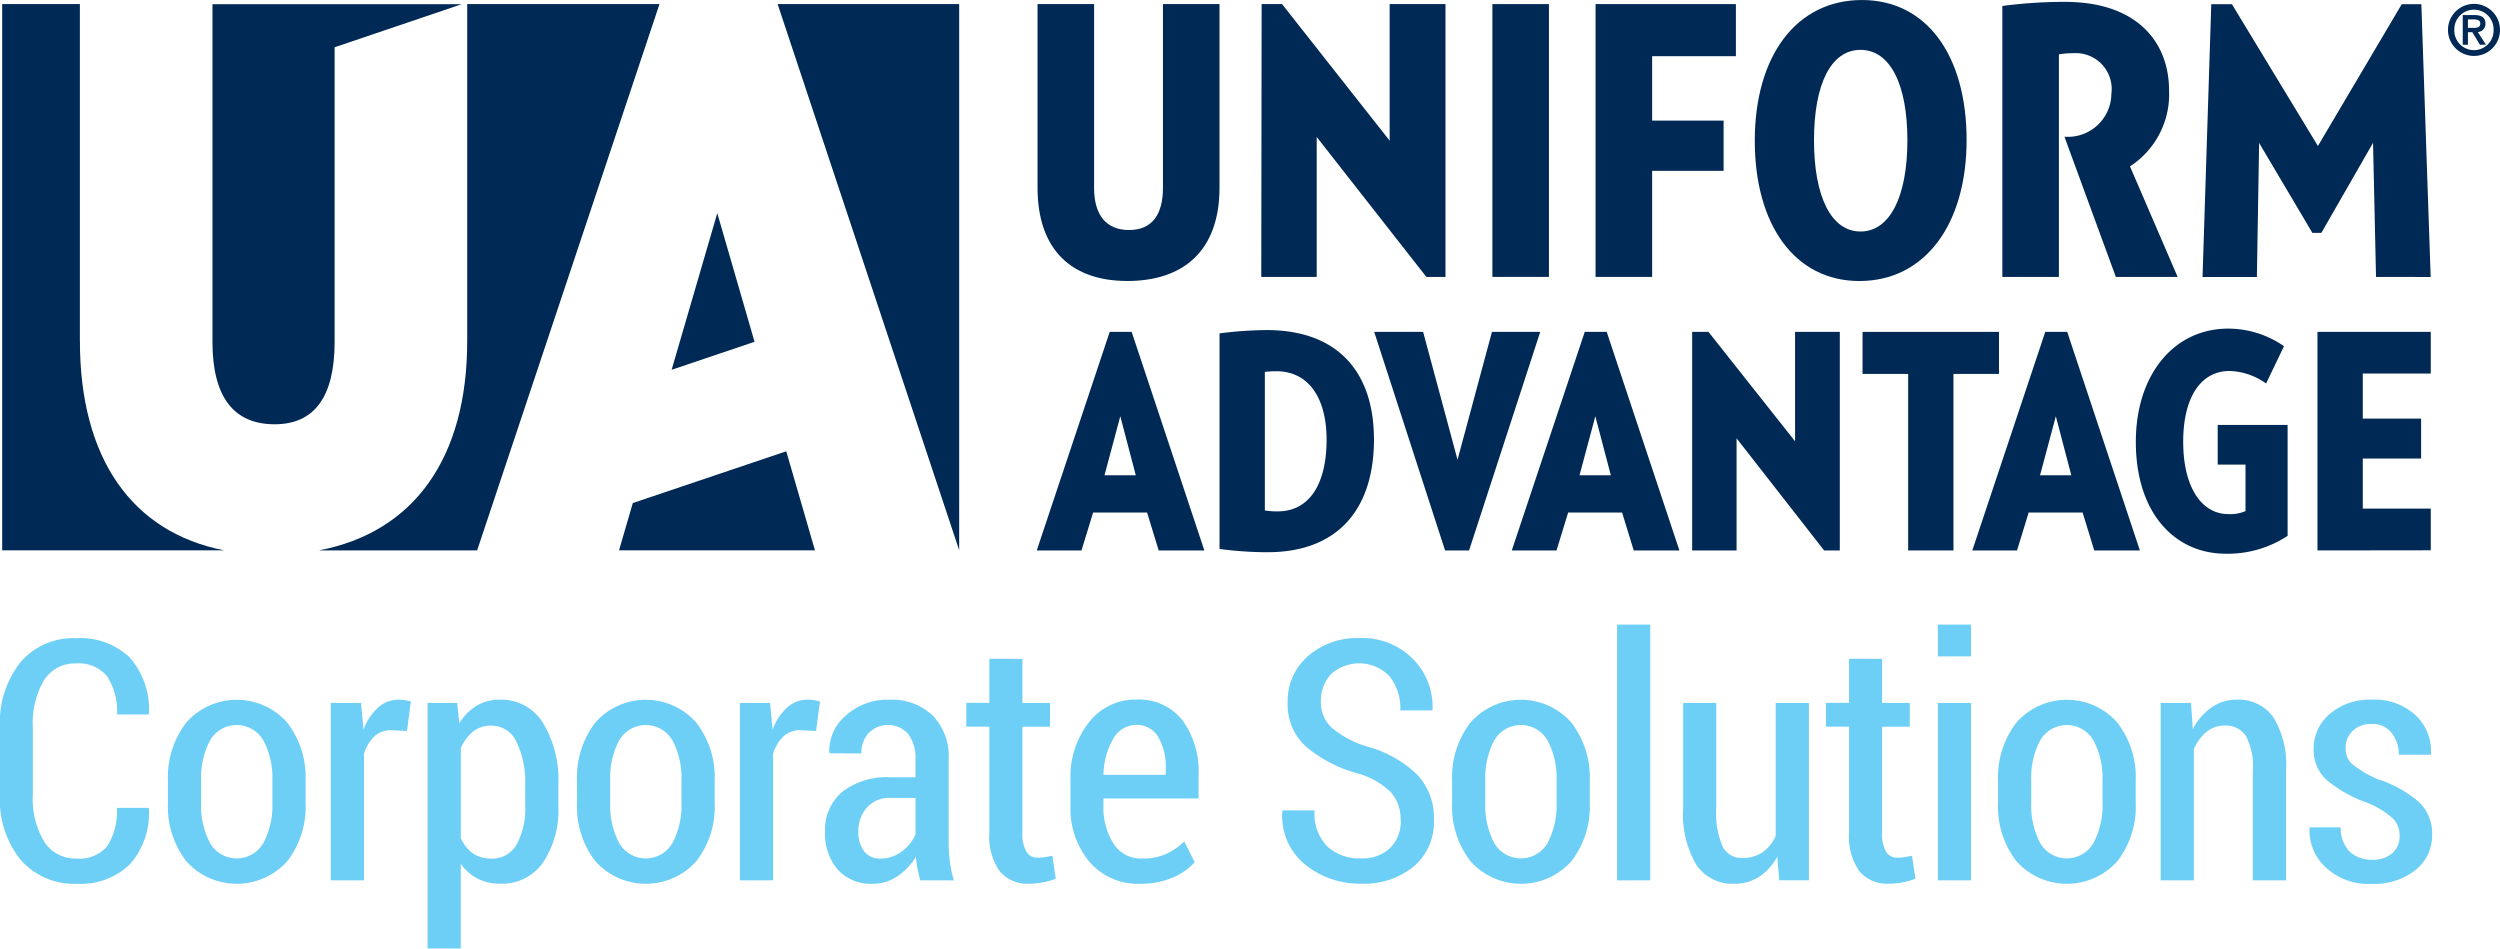
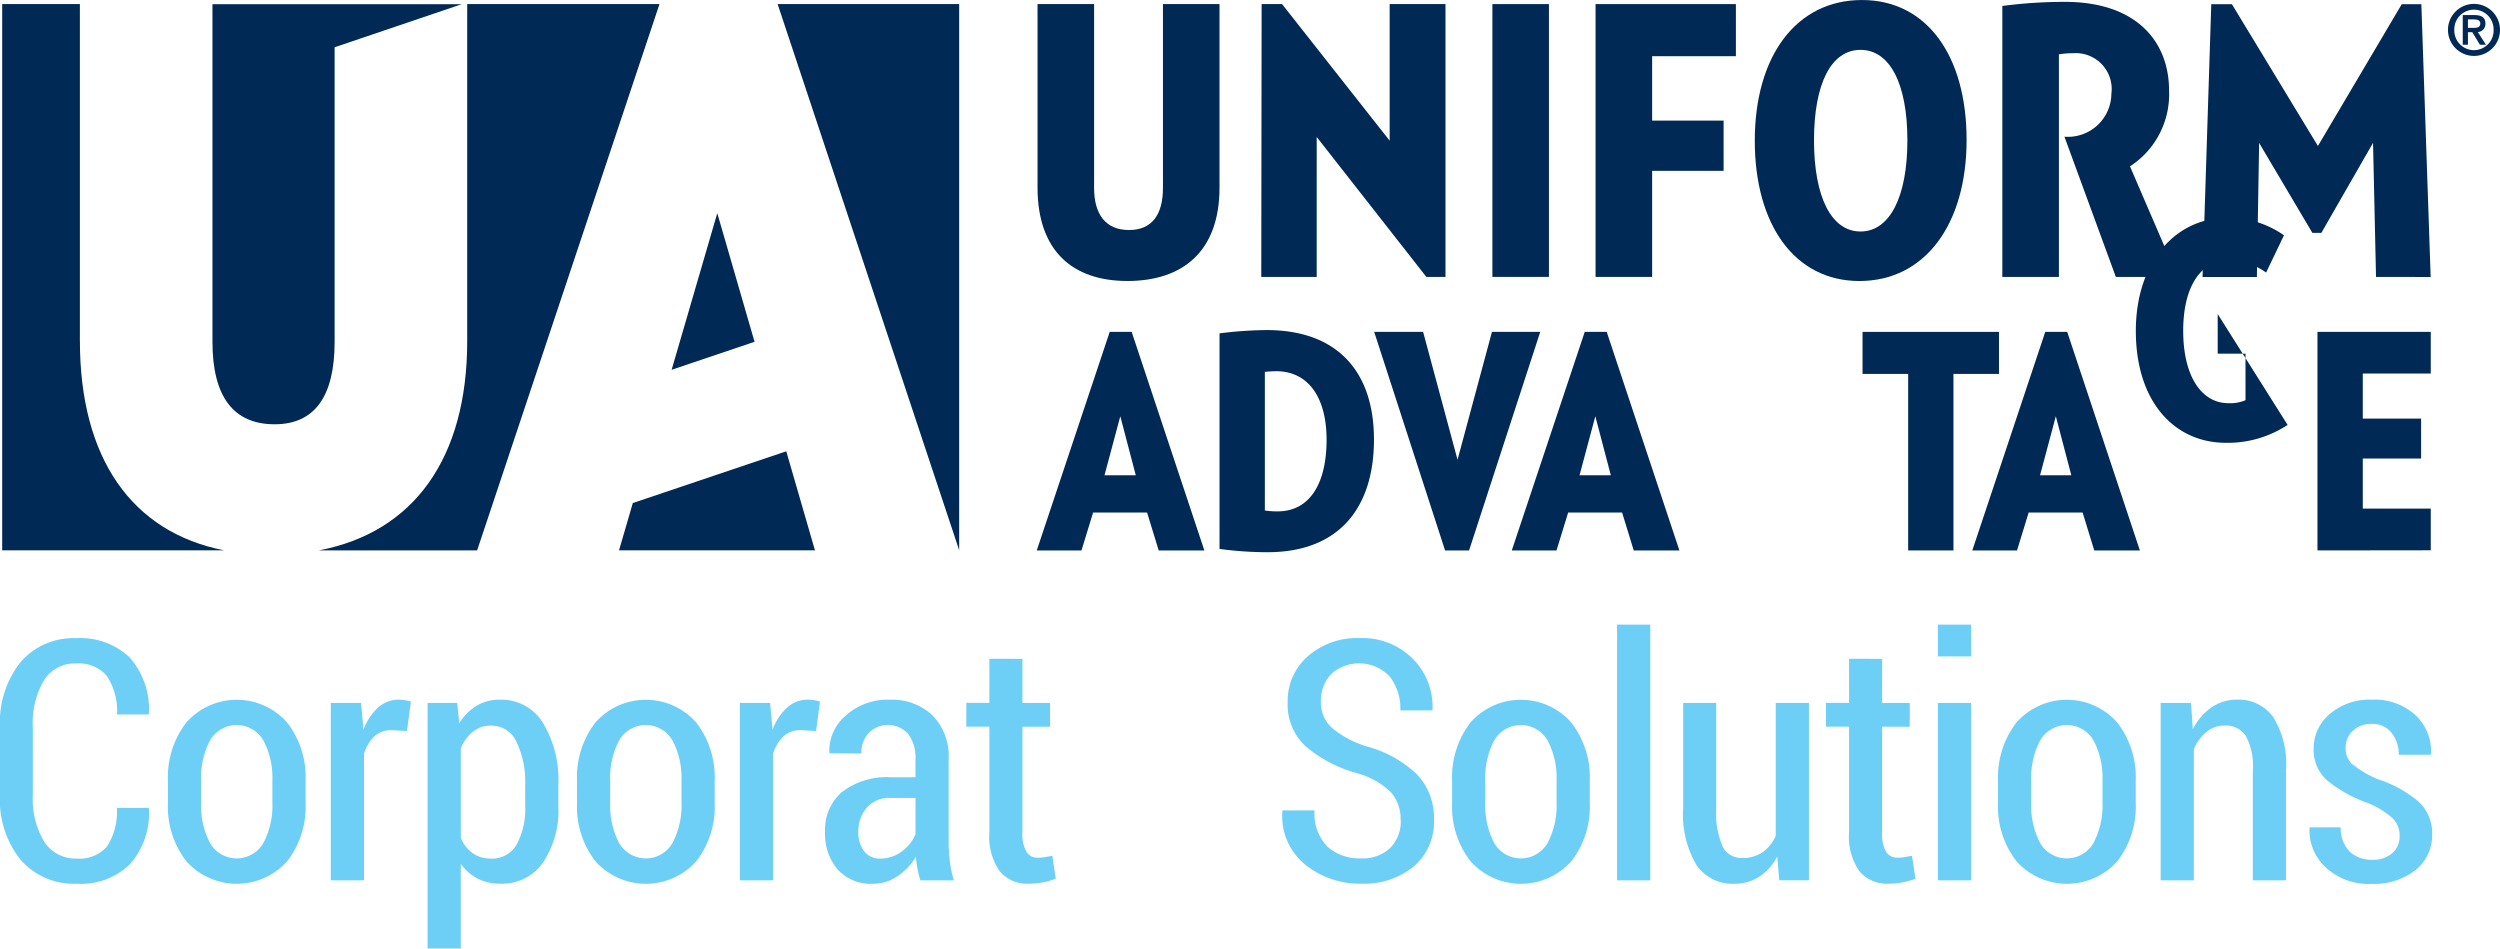
<svg xmlns="http://www.w3.org/2000/svg" width="138" height="52.359" viewBox="0 0 138 52.359">
  <defs>
    <style>.a{fill:none;}.b{clip-path:url(#a);}.c{fill:#002956;}.d{fill:#6dcff6;}</style>
    <clipPath id="a">
      <rect class="a" width="138" height="52.359" />
    </clipPath>
  </defs>
  <g class="b">
    <path class="c" d="M204.643,32.665,214.706,2.517H204.093v18.6c0,6.475-2.949,10.558-8.185,11.555h8.733Z" transform="translate(-178.303 -2.291)" />
    <path class="c" d="M133.945,25.711c2.2,0,3.308-1.531,3.308-4.549V4.9l7.018-2.379H130.51V21.162c0,3.019,1.156,4.549,3.435,4.549" transform="translate(-118.782 -2.291)" />
    <path class="c" d="M417.146,138.028l-2.057-7.1-2.52,8.645Z" transform="translate(-375.495 -119.161)" />
    <path class="c" d="M5.631,21.114V2.516H1.343V32.67H13.6c-5.1-1-7.967-5.08-7.967-11.556" transform="translate(-1.222 -2.29)" />
    <path class="c" d="M391.053,282.668l-1.582-5.463L381,280.062l-.759,2.606,0,.006h10.816Z" transform="translate(-346.069 -252.294)" />
    <path class="c" d="M487.689,32.664V2.517H477.667Z" transform="translate(-434.742 -2.291)" />
    <path class="c" d="M642.276,17.8c-3.021,0-4.952-1.665-4.952-5.157V2.516h3.122V12.665c0,1.459.638,2.322,1.932,2.322,1.273,0,1.869-.863,1.869-2.322V2.516h3.122V12.644c0,3.533-2.034,5.157-5.094,5.157" transform="translate(-580.052 -2.29)" />
    <path class="c" d="M783.852,17.575,777.8,9.851v7.724h-3.06l.02-15.059h1.127l5.94,7.54V2.516h3.082V17.575Z" transform="translate(-705.118 -2.29)" />
    <rect class="c" width="3.121" height="15.059" transform="translate(82.38 0.226)" />
    <path class="c" d="M983.232,5.392V8.947h3.945V11.72h-3.945v5.856h-3.123V2.516h7.746V5.392Z" transform="translate(-892.034 -2.29)" />
    <path class="c" d="M1083.68,15.511c-3.554,0-5.774-3.083-5.774-7.746S1080.187,0,1083.824,0c3.554,0,5.774,3.041,5.774,7.724,0,4.664-2.3,7.787-5.918,7.787m.062-12.759c-1.623,0-2.567,1.869-2.567,4.993,0,3.1.944,5.033,2.567,5.033s2.588-1.931,2.588-5.033c0-3.123-.965-4.993-2.588-4.993" transform="translate(-981.042 0.001)" />
    <path class="c" d="M1362.552,17.575l-.164-7.4-2.854,4.971h-.494L1356.1,10.18l-.124,7.4h-3l.482-15.059h1.139l4.748,7.827,4.628-7.827h1.082l.514,15.059Z" transform="translate(-1231.396 -2.29)" />
    <path class="c" d="M1237.011,10.22a4.736,4.736,0,0,0,2.157-4.19c0-2.651-1.746-4.89-5.752-4.89a26.355,26.355,0,0,0-3.451.226V16.322h3.122V4.036a4.76,4.76,0,0,1,.781-.061,1.981,1.981,0,0,1,2.116,2.239,2.4,2.4,0,0,1-2.591,2.369l2.837,7.739h3.411Z" transform="translate(-1119.436 -1.037)" />
    <path class="c" d="M1505.15,2.393a1.436,1.436,0,1,1-1.435,1.436,1.436,1.436,0,0,1,1.435-1.436m1.083,1.436a1.084,1.084,0,1,0-2.167,0,1.084,1.084,0,1,0,2.167,0m-1.172.128h-.244v.692h-.286V3.01h.639c.405,0,.614.139.614.472a.446.446,0,0,1-.422.464l.449.7h-.334Zm.051-.24c.2,0,.387-.019.387-.247,0-.189-.2-.221-.364-.221h-.318v.469Z" transform="translate(-1368.587 -2.178)" />
    <path class="c" d="M751.767,215.024a20.165,20.165,0,0,1-2.649-.181v-11.9a21.829,21.829,0,0,1,2.6-.182c3.934,0,5.925,2.321,5.925,6.041,0,3.786-1.941,6.221-5.875,6.221m.477-9.99c-.247,0-.395.017-.625.033v7.653a4.3,4.3,0,0,0,.707.05c1.778,0,2.7-1.548,2.7-3.951,0-2.353-1.02-3.786-2.782-3.786" transform="translate(-681.8 -184.541)" />
    <path class="c" d="M1149.107,206.188v9.744h-2.5v-9.744h-2.519v-2.32h7.531v2.32Z" transform="translate(-1041.276 -185.548)" />
-     <path class="c" d="M1320.359,207.163v6.123a6,6,0,0,1-3.407.988c-2.831,0-4.971-2.255-4.971-6.172,0-3.719,2.107-6.254,5.1-6.254a5.393,5.393,0,0,1,3.078.971l-.988,2.058a3.641,3.641,0,0,0-2.007-.691c-1.647,0-2.568,1.53-2.568,3.9,0,2.6,1.069,4,2.485,4a2.108,2.108,0,0,0,.954-.165v-2.567H1316.5v-2.189Z" transform="translate(-1194.083 -183.708)" />
+     <path class="c" d="M1320.359,207.163a6,6,0,0,1-3.407.988c-2.831,0-4.971-2.255-4.971-6.172,0-3.719,2.107-6.254,5.1-6.254a5.393,5.393,0,0,1,3.078.971l-.988,2.058a3.641,3.641,0,0,0-2.007-.691c-1.647,0-2.568,1.53-2.568,3.9,0,2.6,1.069,4,2.485,4a2.108,2.108,0,0,0,.954-.165v-2.567H1316.5v-2.189Z" transform="translate(-1194.083 -183.708)" />
    <path class="c" d="M1423.539,215.932V203.868h6.254v2.3h-3.752v2.486h3.219v2.205h-3.219v2.765h3.752v2.3Z" transform="translate(-1295.615 -185.548)" />
    <path class="c" d="M642.088,203.868h-1.212l-4.027,12.064h2.469l.641-2.091h2.98l.641,2.091H646.1Zm-1.5,7.916.872-3.259.856,3.259Z" transform="translate(-579.62 -185.548)" />
    <path class="c" d="M933.887,203.868h-1.212l-4.027,12.064h2.469l.642-2.091h2.978l.642,2.091H937.9Zm-1.5,7.916.872-3.259.856,3.259Z" transform="translate(-845.197 -185.548)" />
    <path class="c" d="M1216.8,203.868h-1.212l-4.027,12.064h2.469l.642-2.091h2.979l.642,2.091h2.518Zm-1.5,7.916.872-3.259.855,3.259Z" transform="translate(-1102.69 -185.548)" />
    <path class="c" d="M849.29,215.932l3.928-12.064h-2.665l-1.9,7.06-1.9-7.06h-2.7l3.912,12.064Z" transform="translate(-768.197 -185.548)" />
-     <path class="c" d="M1047.618,215.932V203.868h-2.469v6.04l-4.781-6.04h-.9v12.064h2.452v-6.189l4.831,6.189Z" transform="translate(-946.061 -185.548)" />
    <path class="d" d="M8.195,401.393l.027.054A4.263,4.263,0,0,1,7.175,404.5a3.875,3.875,0,0,1-2.933,1.081,3.92,3.92,0,0,1-3.087-1.3A5.3,5.3,0,0,1,0,400.642v-3.656a5.373,5.373,0,0,1,1.141-3.647,3.837,3.837,0,0,1,3.046-1.312,3.97,3.97,0,0,1,2.969,1.059,4.333,4.333,0,0,1,1.065,3.095l-.027.054H6.462a3.531,3.531,0,0,0-.569-2.131,2.045,2.045,0,0,0-1.706-.683,2,2,0,0,0-1.751.916,4.617,4.617,0,0,0-.623,2.61v3.689a4.6,4.6,0,0,0,.636,2.638,2.055,2.055,0,0,0,1.791.916,2,2,0,0,0,1.665-.665,3.508,3.508,0,0,0,.546-2.131Z" transform="translate(0 -356.798)" />
    <path class="d" d="M103.148,434.25a4.936,4.936,0,0,1,1.016-3.2,3.71,3.71,0,0,1,5.564,0,4.92,4.92,0,0,1,1.02,3.208V435.5a4.91,4.91,0,0,1-1.015,3.208,3.737,3.737,0,0,1-5.568,0,4.91,4.91,0,0,1-1.016-3.208Zm1.832,1.241a4.44,4.44,0,0,0,.487,2.2,1.7,1.7,0,0,0,2.956,0,4.409,4.409,0,0,0,.492-2.2V434.24a4.393,4.393,0,0,0-.492-2.191,1.7,1.7,0,0,0-2.956,0,4.417,4.417,0,0,0-.487,2.2Z" transform="translate(-93.879 -391.167)" />
    <path class="d" d="M207.39,431.517l-.857-.045a1.341,1.341,0,0,0-.943.344,2.18,2.18,0,0,0-.573.968v6.977h-1.832V429.97h1.67l.135,1.475a3.109,3.109,0,0,1,.8-1.217,1.678,1.678,0,0,1,1.146-.439,2.256,2.256,0,0,1,.37.031,1.414,1.414,0,0,1,.3.077Z" transform="translate(-184.925 -391.167)" />
    <path class="d" d="M269.862,435.68a5.167,5.167,0,0,1-.848,3.1,2.749,2.749,0,0,1-2.355,1.167,2.692,2.692,0,0,1-1.255-.281,2.62,2.62,0,0,1-.93-.823v4.678h-1.832V429.97h1.634l.118,1.122a2.869,2.869,0,0,1,.947-.964,2.456,2.456,0,0,1,1.3-.339,2.69,2.69,0,0,1,2.373,1.285,6.086,6.086,0,0,1,.848,3.4Zm-1.832-1.2a5.072,5.072,0,0,0-.474-2.348,1.514,1.514,0,0,0-1.412-.91,1.547,1.547,0,0,0-1,.335,2.359,2.359,0,0,0-.668.914v4.949a1.991,1.991,0,0,0,.659.846,1.721,1.721,0,0,0,1.02.294,1.531,1.531,0,0,0,1.412-.792,4.1,4.1,0,0,0,.465-2.086Z" transform="translate(-239.04 -391.167)" />
    <path class="d" d="M354.44,434.25a4.936,4.936,0,0,1,1.015-3.2,3.71,3.71,0,0,1,5.564,0,4.92,4.92,0,0,1,1.02,3.208V435.5a4.91,4.91,0,0,1-1.015,3.208,3.737,3.737,0,0,1-5.568,0,4.91,4.91,0,0,1-1.015-3.208Zm1.832,1.241a4.445,4.445,0,0,0,.487,2.2,1.7,1.7,0,0,0,2.956,0,4.408,4.408,0,0,0,.492-2.2V434.24a4.392,4.392,0,0,0-.492-2.191,1.7,1.7,0,0,0-2.956,0,4.423,4.423,0,0,0-.487,2.2Z" transform="translate(-322.589 -391.167)" />
    <path class="d" d="M458.684,431.517l-.857-.045a1.341,1.341,0,0,0-.943.344,2.181,2.181,0,0,0-.574.968v6.977h-1.832V429.97h1.669l.136,1.475a3.105,3.105,0,0,1,.8-1.217,1.677,1.677,0,0,1,1.146-.439,2.261,2.261,0,0,1,.37.031,1.415,1.415,0,0,1,.3.077Z" transform="translate(-413.637 -391.167)" />
    <path class="d" d="M512.071,439.761q-.1-.334-.162-.656a4.622,4.622,0,0,1-.081-.647,3.494,3.494,0,0,1-1.02,1.077,2.376,2.376,0,0,1-1.363.416,2.461,2.461,0,0,1-1.936-.783,3.027,3.027,0,0,1-.7-2.095,2.726,2.726,0,0,1,.952-2.2,4.04,4.04,0,0,1,2.676-.8H511.8v-1a2.175,2.175,0,0,0-.4-1.389,1.5,1.5,0,0,0-2.188-.05,1.626,1.626,0,0,0-.4,1.124l-1.742-.009-.027-.054a2.547,2.547,0,0,1,.9-2.019,3.439,3.439,0,0,1,2.446-.885,3.259,3.259,0,0,1,2.342.855,3.209,3.209,0,0,1,.9,2.439v4.543a8.655,8.655,0,0,0,.068,1.1,6.327,6.327,0,0,0,.221,1.036Zm-2.211-1.2a1.948,1.948,0,0,0,1.169-.382,2.253,2.253,0,0,0,.772-.956v-2.011h-1.39a1.624,1.624,0,0,0-1.3.542,1.96,1.96,0,0,0-.465,1.323,1.707,1.707,0,0,0,.316,1.074,1.072,1.072,0,0,0,.9.41" transform="translate(-461.266 -391.167)" />
    <path class="d" d="M596.688,404.713v2.434h1.525v1.312h-1.525v5.828a1.948,1.948,0,0,0,.226,1.081.687.687,0,0,0,.587.321,2.824,2.824,0,0,0,.4-.027q.185-.027.438-.082l.189,1.267a3.741,3.741,0,0,1-.69.2,4.005,4.005,0,0,1-.79.077,1.985,1.985,0,0,1-1.611-.683,3.324,3.324,0,0,1-.574-2.158v-5.828h-1.272v-1.312h1.272v-2.434Z" transform="translate(-540.25 -368.344)" />
-     <path class="d" d="M661.407,439.95a3.5,3.5,0,0,1-2.789-1.213,4.58,4.58,0,0,1-1.046-3.1V434.2a4.832,4.832,0,0,1,1.024-3.167,3.224,3.224,0,0,1,2.6-1.249,3.057,3.057,0,0,1,2.553,1.136,4.8,4.8,0,0,1,.894,3.054v1.267h-5.252v.389a3.685,3.685,0,0,0,.555,2.1,1.786,1.786,0,0,0,1.575.828,3.192,3.192,0,0,0,1.3-.24,3.651,3.651,0,0,0,1.029-.7l.578,1.14a3.4,3.4,0,0,1-1.236.859,4.479,4.479,0,0,1-1.788.335m-.207-8.769a1.443,1.443,0,0,0-1.273.779,4.078,4.078,0,0,0-.532,1.972h3.438v-.374a3.19,3.19,0,0,0-.415-1.713,1.348,1.348,0,0,0-1.218-.665" transform="translate(-598.481 -391.166)" />
    <path class="d" d="M794.156,402.07a2.236,2.236,0,0,0-.524-1.529,4.3,4.3,0,0,0-1.832-1.05A7.4,7.4,0,0,1,788.922,398a3.133,3.133,0,0,1-1-2.427,3.274,3.274,0,0,1,1.115-2.553,4.132,4.132,0,0,1,2.865-1,3.9,3.9,0,0,1,2.938,1.154,3.733,3.733,0,0,1,1.079,2.782l-.018.055h-1.76a2.866,2.866,0,0,0-.591-1.876,2.319,2.319,0,0,0-3.24-.12,2.172,2.172,0,0,0-.555,1.534,1.89,1.89,0,0,0,.6,1.416,5.387,5.387,0,0,0,1.968,1.045,6.392,6.392,0,0,1,2.734,1.531,3.457,3.457,0,0,1,.939,2.51,3.215,3.215,0,0,1-1.11,2.573,4.325,4.325,0,0,1-2.915.952,4.787,4.787,0,0,1-3.073-1.046,3.433,3.433,0,0,1-1.268-2.945l.018-.055h1.76a2.59,2.59,0,0,0,.708,2,2.639,2.639,0,0,0,1.855.649,2.194,2.194,0,0,0,1.611-.575,2.072,2.072,0,0,0,.582-1.543" transform="translate(-716.843 -356.797)" />
    <path class="d" d="M891.982,434.25a4.935,4.935,0,0,1,1.015-3.2,3.71,3.71,0,0,1,5.564,0,4.92,4.92,0,0,1,1.02,3.208V435.5a4.909,4.909,0,0,1-1.015,3.208,3.737,3.737,0,0,1-5.568,0,4.909,4.909,0,0,1-1.015-3.208Zm1.832,1.241a4.44,4.44,0,0,0,.487,2.2,1.7,1.7,0,0,0,2.956,0,4.409,4.409,0,0,0,.492-2.2V434.24a4.393,4.393,0,0,0-.492-2.191,1.7,1.7,0,0,0-2.956,0,4.418,4.418,0,0,0-.487,2.2Z" transform="translate(-811.826 -391.167)" />
    <rect class="d" width="1.832" height="14.117" transform="translate(89.263 34.478)" />
    <path class="d" d="M1039.1,440.281a2.935,2.935,0,0,1-.993,1.113,2.514,2.514,0,0,1-1.39.389,2.406,2.406,0,0,1-2.067-1.022,5.458,5.458,0,0,1-.74-3.177V431.8h1.823v5.8a4.616,4.616,0,0,0,.356,2.131,1.155,1.155,0,0,0,1.069.629,1.939,1.939,0,0,0,1.133-.317,2.174,2.174,0,0,0,.726-.9V431.8h1.832v9.791h-1.634Z" transform="translate(-940.997 -392.999)" />
    <path class="d" d="M1124.777,404.713v2.434h1.525v1.312h-1.525v5.828a1.946,1.946,0,0,0,.225,1.081.688.688,0,0,0,.587.321,2.835,2.835,0,0,0,.4-.027q.185-.027.438-.082l.19,1.267a3.735,3.735,0,0,1-.69.2,4.006,4.006,0,0,1-.79.077,1.987,1.987,0,0,1-1.611-.683,3.329,3.329,0,0,1-.573-2.158v-5.828h-1.273v-1.312h1.273v-2.434Z" transform="translate(-1020.884 -368.344)" />
    <path class="d" d="M1192.212,385.423h-1.832v-1.755h1.832Zm0,12.361h-1.832v-9.791h1.832Z" transform="translate(-1083.409 -349.19)" />
    <path class="d" d="M1227.343,434.25a4.936,4.936,0,0,1,1.016-3.2,3.71,3.71,0,0,1,5.564,0,4.92,4.92,0,0,1,1.02,3.208V435.5a4.908,4.908,0,0,1-1.016,3.208,3.736,3.736,0,0,1-5.568,0,4.909,4.909,0,0,1-1.016-3.208Zm1.832,1.241a4.439,4.439,0,0,0,.487,2.2,1.7,1.7,0,0,0,2.955,0,4.408,4.408,0,0,0,.492-2.2V434.24a4.392,4.392,0,0,0-.492-2.191,1.7,1.7,0,0,0-2.955,0,4.417,4.417,0,0,0-.487,2.2Z" transform="translate(-1117.051 -391.167)" />
    <path class="d" d="M1328.852,429.97l.1,1.448a3.286,3.286,0,0,1,1.029-1.2,2.422,2.422,0,0,1,1.408-.43,2.35,2.35,0,0,1,1.994.95,4.926,4.926,0,0,1,.713,2.95v6.072h-1.832v-6.054a3.541,3.541,0,0,0-.388-1.927,1.331,1.331,0,0,0-1.173-.561,1.54,1.54,0,0,0-.993.349,2.52,2.52,0,0,0-.7.946v7.248h-1.832V429.97Z" transform="translate(-1207.909 -391.167)" />
    <path class="d" d="M1423.628,437.308a1.348,1.348,0,0,0-.375-.964,4.754,4.754,0,0,0-1.412-.864,7.242,7.242,0,0,1-2.234-1.253,2.229,2.229,0,0,1-.727-1.724,2.482,2.482,0,0,1,.889-1.923,3.378,3.378,0,0,1,2.333-.792,3.328,3.328,0,0,1,2.4.855,2.716,2.716,0,0,1,.857,2.131l-.018.054h-1.76a1.888,1.888,0,0,0-.393-1.2,1.3,1.3,0,0,0-1.087-.5,1.434,1.434,0,0,0-1.07.389,1.259,1.259,0,0,0-.384.914,1.192,1.192,0,0,0,.329.887,5.915,5.915,0,0,0,1.422.851,6.579,6.579,0,0,1,2.279,1.253,2.357,2.357,0,0,1,.745,1.8,2.438,2.438,0,0,1-.921,1.973,3.675,3.675,0,0,1-2.419.76,3.461,3.461,0,0,1-2.545-.919,2.771,2.771,0,0,1-.884-2.149l.018-.054h1.706a1.819,1.819,0,0,0,.524,1.371,1.785,1.785,0,0,0,1.209.421,1.593,1.593,0,0,0,1.115-.367,1.222,1.222,0,0,0,.4-.945" transform="translate(-1291.168 -391.166)" />
  </g>
</svg>